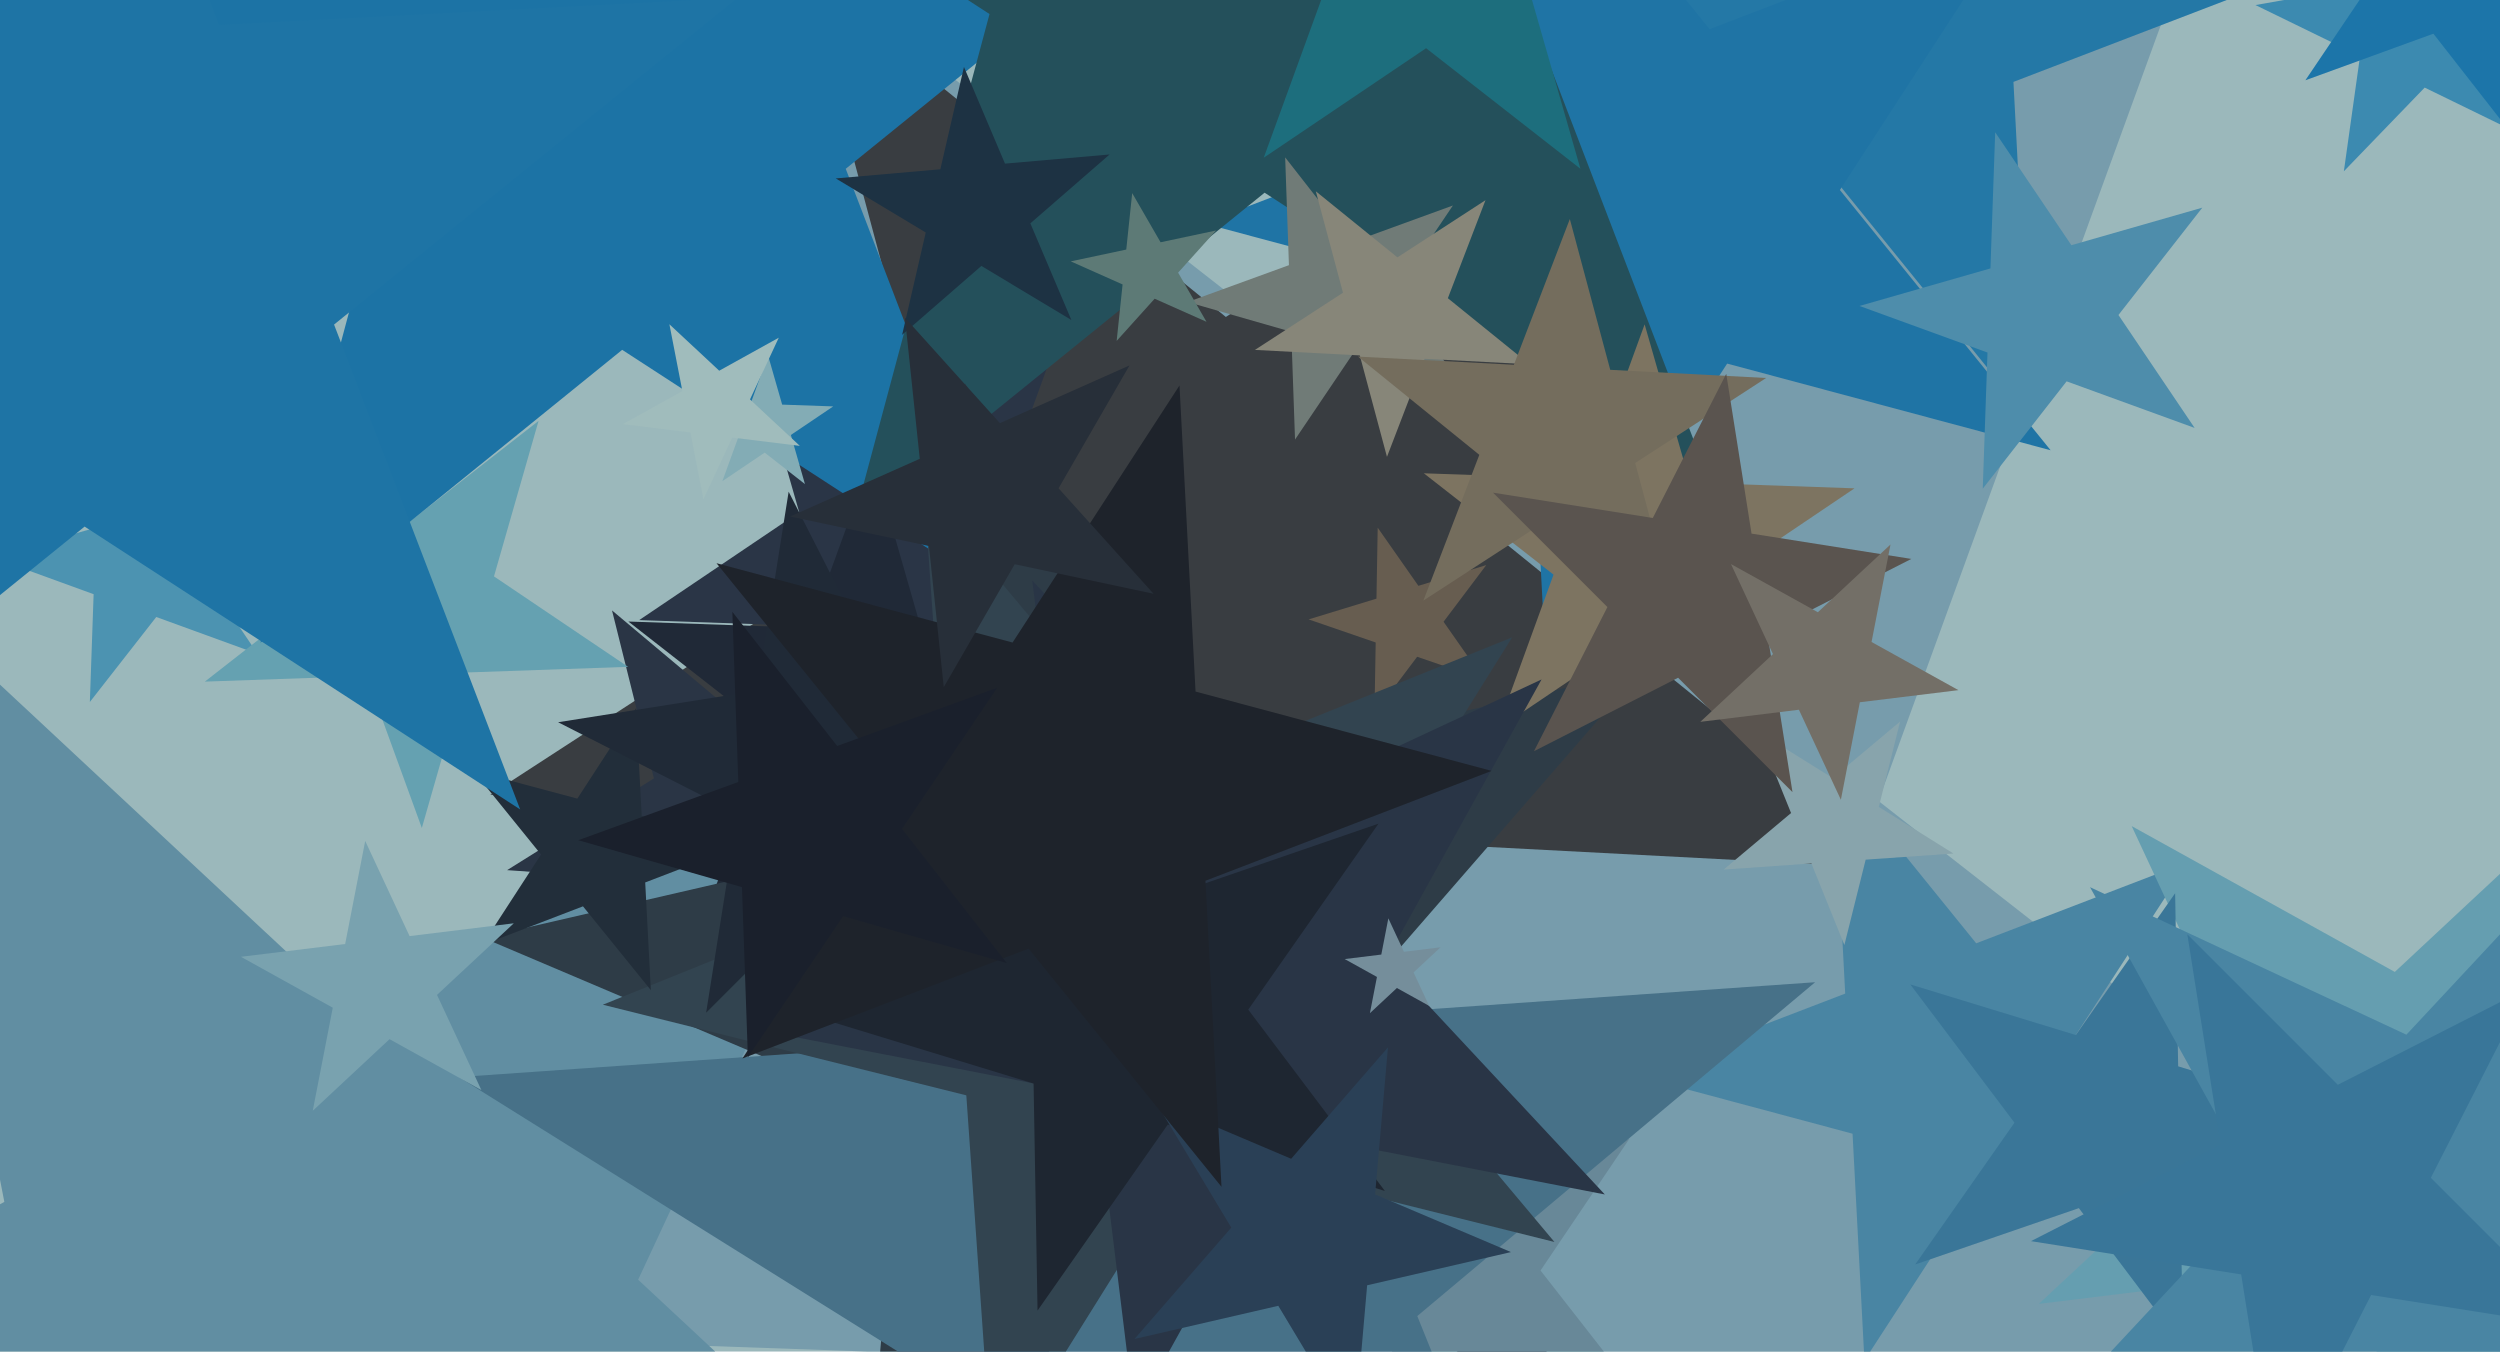
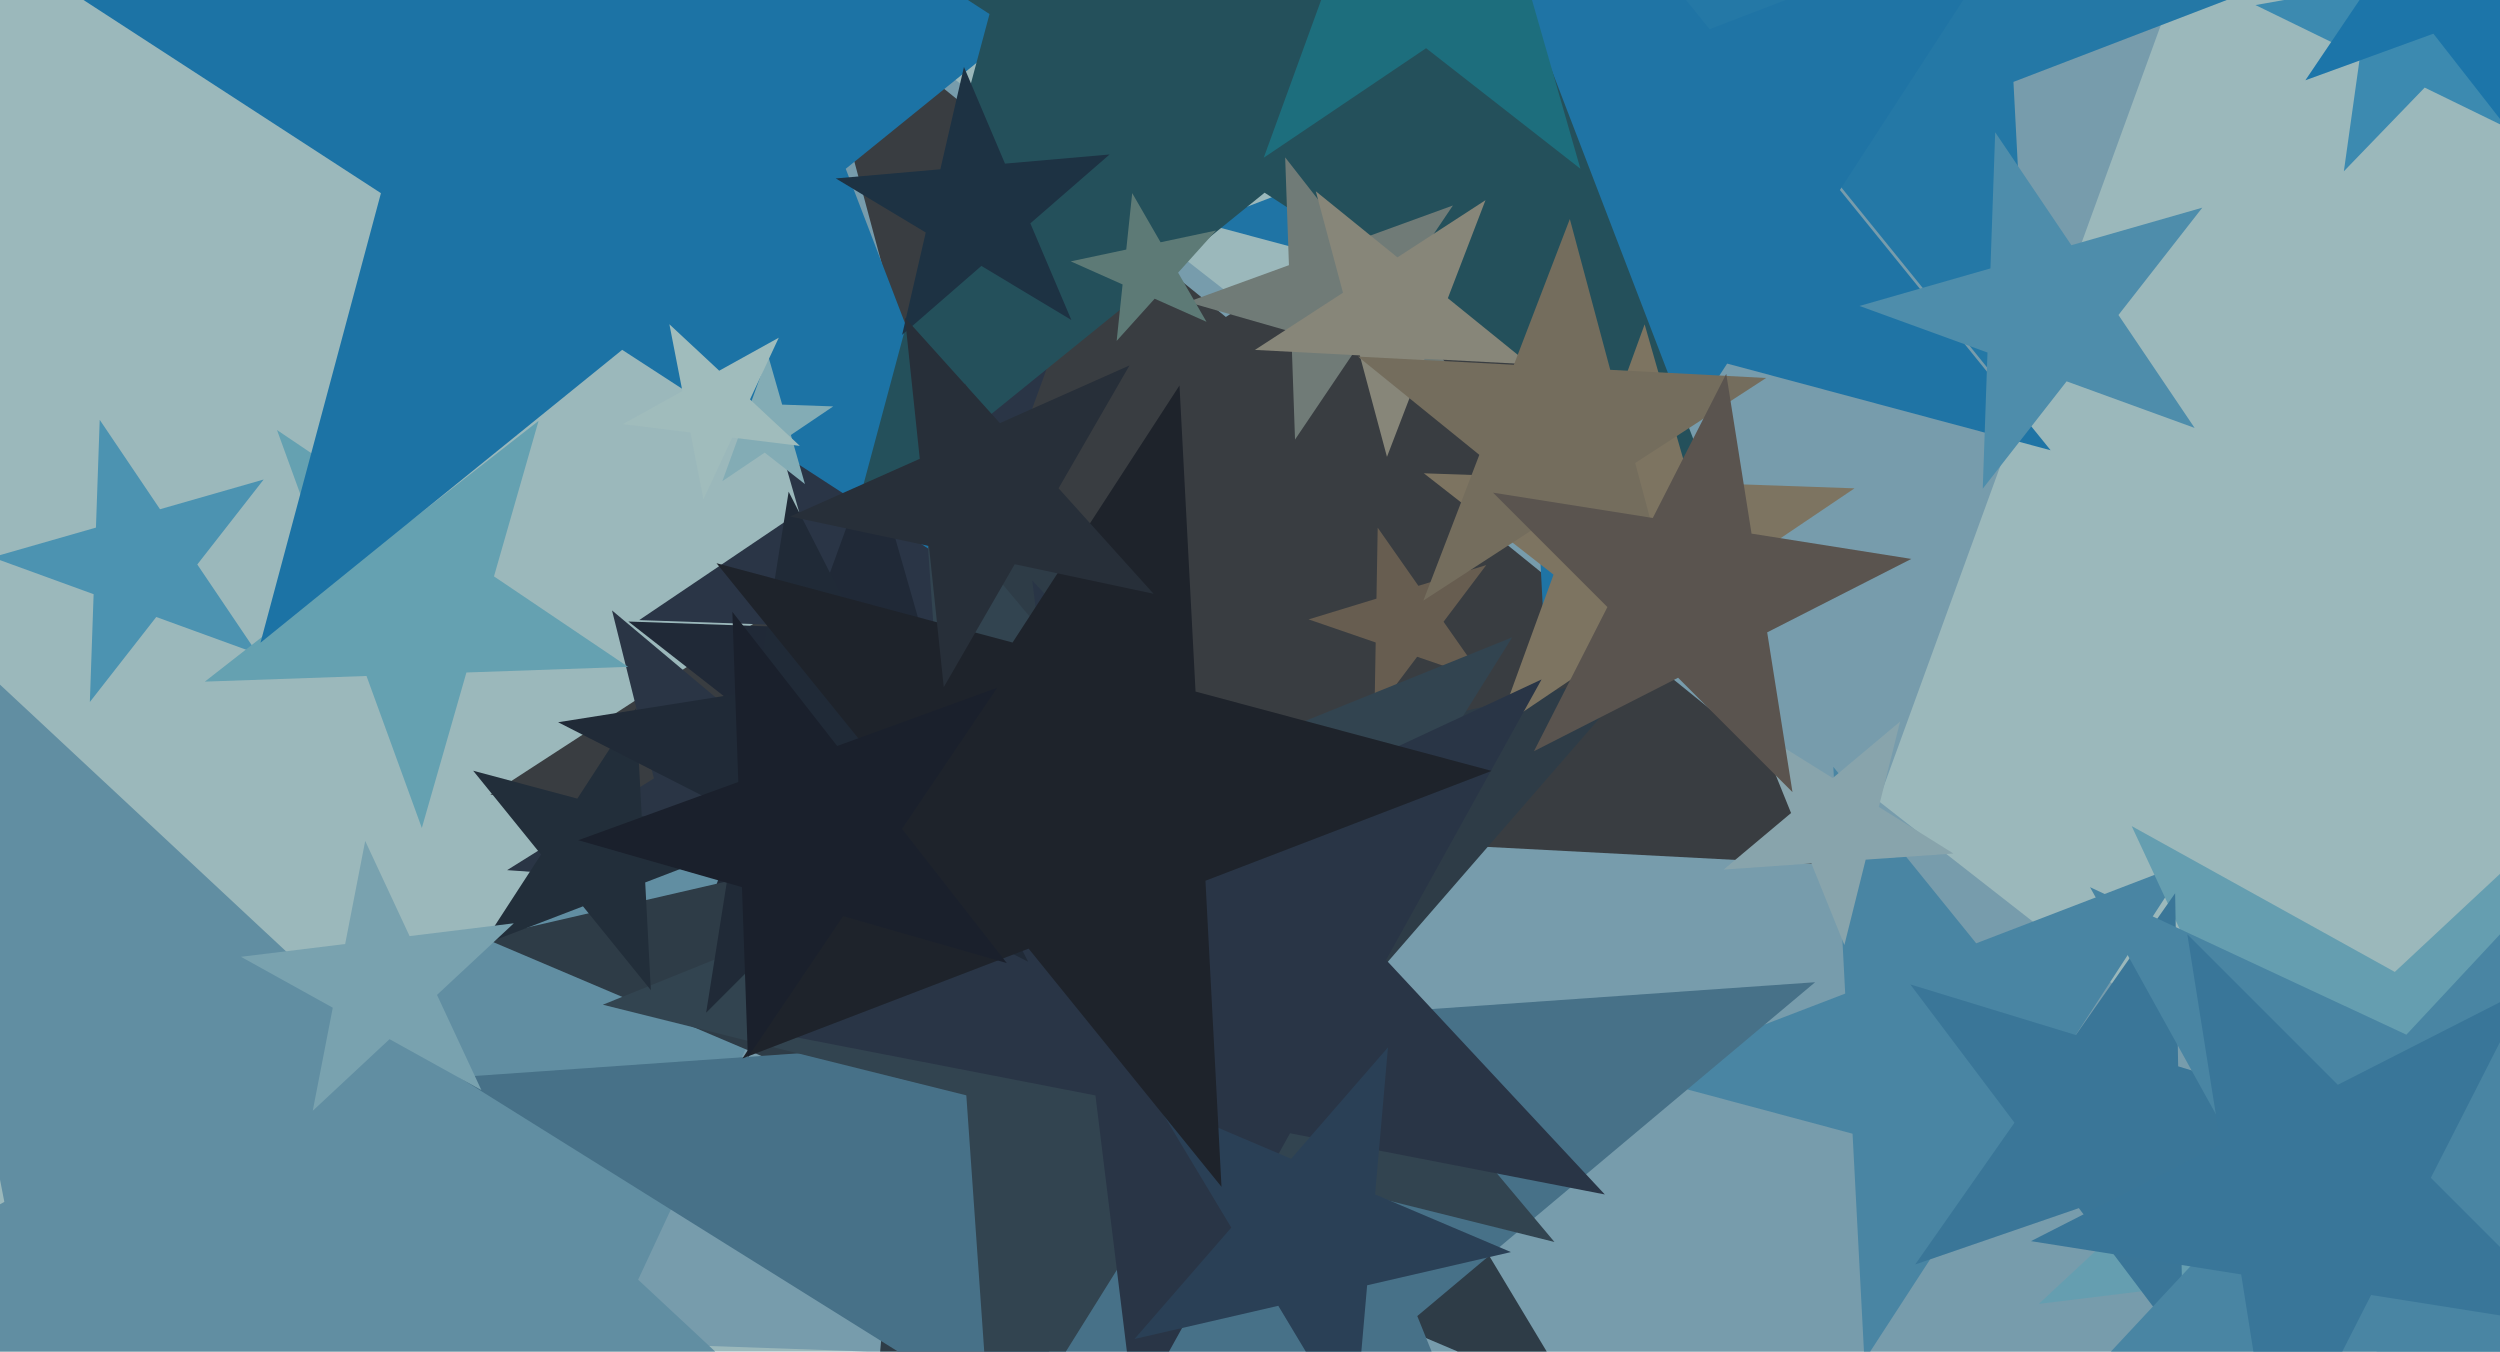
<svg xmlns="http://www.w3.org/2000/svg" width="640px" height="346px">
  <rect width="640" height="346" fill="rgb(155,184,187)" />
  <polygon points="681.832,362.049 426.971,353.149 339.75,592.786 269.458,347.649 14.597,338.749 226.015,196.145 155.723,-48.992 356.679,108.012 568.097,-34.592 480.876,205.045" fill="rgb(119,156,172)" />
  <polygon points="488.314,222.448 349.734,215.186 300.004,344.738 264.088,210.697 125.508,203.434 241.89,127.855 205.974,-6.186 313.818,81.144 430.2,5.565 380.47,135.118" fill="rgb(57,61,65)" />
  <polygon points="292.899,163.257 243.524,161.533 226.627,207.959 213.009,160.468 163.634,158.743 204.593,131.116 190.975,83.625 229.906,114.042 270.865,86.415 253.968,132.841" fill="rgb(42,53,70)" />
  <polygon points="245.558,230.851 201.347,227.759 184.745,268.851 174.023,225.849 129.812,222.757 167.397,199.272 156.675,156.269 190.625,184.757 228.21,161.271 211.608,202.363" fill="rgb(42,53,69)" />
  <polygon points="565.094,314.571 508.951,299.528 477.294,348.274 474.253,290.23 418.11,275.187 472.373,254.357 469.331,196.314 505.909,241.484 560.172,220.654 528.515,269.401" fill="rgb(73,133,163)" />
  <polygon points="282.919,439.089 120.666,419.167 51.579,567.323 20.387,406.854 -141.866,386.932 1.11,307.679 -30.082,147.211 89.474,258.698 232.45,179.445 163.363,327.601" fill="rgb(97,142,162)" />
  <polygon points="65.944,167.395 40.001,157.952 23.003,179.708 23.967,152.117 -1.977,142.674 24.562,135.064 25.526,107.472 40.964,130.361 67.503,122.751 50.506,144.507" fill="rgb(76,147,177)" />
  <polygon points="520.004,108.03 465.137,40.274 383.742,71.518 431.227,-1.601 376.36,-69.357 460.574,-46.792 508.058,-119.911 512.621,-32.845 596.836,-10.28 515.441,20.964" fill="rgb(36,120,166)" />
  <polygon points="256.788,234.058 220.147,205.431 181.598,231.433 197.501,187.738 160.86,159.111 207.33,160.733 223.234,117.039 236.05,161.736 282.521,163.359 243.972,189.361" fill="rgb(32,41,55)" />
  <polygon points="524.963,115.267 442.152,93.078 395.459,164.979 390.972,79.365 308.162,57.176 388.199,26.452 383.713,-59.162 437.665,7.464 517.703,-23.26 471.01,48.641" fill="rgb(31,116,165)" />
  <polygon points="160.792,170.711 119.404,172.157 107.989,211.965 93.825,173.05 52.438,174.495 85.071,148.999 70.907,110.083 105.24,133.241 137.874,107.745 126.459,147.554" fill="rgb(101,161,177)" />
  <polygon points="259.209,154.452 159.278,89.557 66.679,164.542 97.518,49.449 -2.412,-15.446 116.578,-21.682 147.417,-136.775 190.118,-25.536 309.107,-31.772 216.508,43.213" fill="rgb(28,115,165)" />
  <polygon points="722.052,309.226 645.613,318.611 630.918,394.21 598.371,324.412 521.931,333.798 578.255,281.274 545.708,211.477 613.066,248.813 669.39,196.29 654.695,271.889" fill="rgb(101,158,176)" />
  <polygon points="647.493,35.481 620.719,22.423 600.027,43.851 604.173,14.352 577.399,1.294 606.735,-3.879 610.88,-33.377 624.865,-7.076 654.201,-12.248 633.508,9.18" fill="rgb(60,138,176)" />
  <polygon points="437.683,123.326 323.738,49.33 218.153,134.831 253.317,3.597 139.372,-70.399 275.049,-77.51 310.213,-208.744 358.902,-81.904 494.58,-89.015 388.994,-3.513" fill="rgb(36,80,91)" />
  <polygon points="274.274,81.924 251.232,68.079 230.944,85.715 236.991,59.522 213.948,45.677 240.728,43.334 246.775,17.141 257.279,41.886 284.059,39.543 263.771,57.179" fill="rgb(29,50,67)" />
  <polygon points="379.966,174.045 362.792,168.132 351.861,182.638 352.178,164.477 335.004,158.564 352.374,153.253 352.691,135.092 363.109,149.971 380.479,144.661 369.548,159.167" fill="rgb(103,93,80)" />
  <polygon points="403.754,358.969 296.748,313.548 220.483,401.281 230.615,285.476 123.609,240.055 236.876,213.905 247.008,98.101 306.879,197.744 420.147,171.594 343.882,259.326" fill="rgb(46,60,71)" />
  <polygon points="558.86,344.677 532.188,309.282 490.283,323.711 515.704,287.407 489.032,252.012 531.414,264.969 556.835,228.665 557.608,272.978 599.991,285.935 558.086,300.364" fill="rgb(58,118,152)" />
-   <polygon points="419.426,357.315 380.316,346.1 357.564,379.831 356.144,339.169 317.034,327.954 355.267,314.039 353.847,273.377 378.896,305.439 417.129,291.523 394.377,325.253" fill="rgb(104,136,152)" />
  <polygon points="412.63,460.186 299.876,389.73 198.025,475.193 230.19,346.185 117.436,275.728 250.069,266.454 282.235,137.446 332.041,260.722 464.675,251.447 362.823,336.91" fill="rgb(71,113,136)" />
  <polygon points="451.433,189.084 418.227,163.141 383.292,186.705 397.704,147.106 364.498,121.163 406.612,122.633 421.024,83.035 432.639,123.542 474.753,125.013 439.818,148.577" fill="rgb(125,116,97)" />
  <polygon points="373.503,97.249 346.964,89.639 331.526,112.528 330.562,84.936 304.023,77.326 329.967,67.883 329.003,40.292 346.001,62.048 371.944,52.605 356.506,75.493" fill="rgb(112,123,119)" />
  <polygon points="397.942,317.949 304.887,294.748 254.066,376.079 247.376,280.409 154.322,257.208 243.242,221.282 236.552,125.612 298.198,199.078 387.118,163.152 336.297,244.483" fill="rgb(50,68,80)" />
  <polygon points="166.618,253.476 149.243,232.02 123.468,241.914 138.505,218.76 121.131,197.304 147.798,204.449 162.835,181.295 164.28,208.866 190.948,216.011 165.173,225.905" fill="rgb(34,46,58)" />
  <polygon points="410.832,305.783 330.241,290.118 290.439,361.924 280.433,280.437 199.842,264.771 274.25,230.075 264.244,148.587 320.236,208.631 394.643,173.934 354.84,245.74" fill="rgb(41,53,70)" />
  <polygon points="263.205,246.205 217.242,222.786 180.767,259.261 188.836,208.312 142.874,184.893 193.824,176.824 201.893,125.874 225.312,171.836 276.261,163.767 239.786,200.242" fill="rgb(32,42,55)" />
-   <polygon points="354.532,304.886 298.948,287.892 265.61,335.504 264.596,277.39 209.012,260.396 263.969,241.473 262.955,183.359 297.934,229.778 352.891,210.855 319.553,258.467" fill="rgb(30,38,49)" />
  <polygon points="391.542,93.26 364.697,91.853 355.064,116.949 348.106,90.983 321.261,89.576 343.806,74.935 336.848,48.969 357.74,65.887 380.285,51.246 370.651,76.342" fill="rgb(135,134,121)" />
  <polygon points="386.802,320.532 349.99,329.031 346.697,366.667 327.239,334.283 290.427,342.782 315.213,314.269 295.755,281.885 330.532,296.647 355.318,268.134 352.025,305.77" fill="rgb(42,64,86)" />
  <polygon points="747.083,325.99 659.36,343.042 648.47,431.74 605.145,353.58 517.422,370.632 578.368,305.274 535.043,227.114 616.035,264.881 676.982,199.524 666.091,288.223" fill="rgb(73,133,163)" />
  <polygon points="428.955,157.127 397.901,131.979 364.387,153.743 378.708,116.437 347.653,91.29 387.558,93.381 401.878,56.075 412.221,94.674 452.126,96.765 418.613,118.529" fill="rgb(116,109,93)" />
  <polygon points="500.079,218.5 477.611,220.071 472.162,241.924 463.725,221.042 441.257,222.613 458.511,208.135 450.074,187.253 469.174,199.188 486.427,184.711 480.979,206.564" fill="rgb(136,164,172)" />
-   <polygon points="365.866,257.508 357.605,252.929 350.697,259.37 352.5,250.099 344.239,245.519 353.613,244.368 355.416,235.097 359.407,243.657 368.782,242.506 361.874,248.947" fill="rgb(117,142,155)" />
  <polygon points="312.704,303.827 263.323,242.847 190.068,270.967 232.804,205.159 183.424,144.179 259.216,164.488 301.952,98.68 306.059,177.039 381.852,197.348 308.597,225.468" fill="rgb(30,35,43)" />
  <polygon points="123.234,279.06 99.722,266.027 80.062,284.361 85.191,257.973 61.68,244.94 88.361,241.664 93.491,215.276 104.852,239.639 131.533,236.363 111.873,254.697" fill="rgb(121,162,175)" />
  <polygon points="561.825,109.552 529.054,97.624 507.583,125.105 508.8,90.252 476.029,78.325 509.552,68.712 510.769,33.859 530.271,62.771 563.794,53.159 542.323,80.64" fill="rgb(78,141,171)" />
  <polygon points="404.584,43.204 365.08,12.34 323.519,40.373 340.665,-6.735 301.161,-37.599 351.262,-35.85 368.408,-82.958 382.226,-34.769 432.327,-33.019 390.766,-4.986" fill="rgb(29,110,125)" />
-   <polygon points="133.166,207.218 21.658,134.804 -81.669,218.477 -47.257,90.05 -158.764,17.636 -25.989,10.678 8.423,-117.749 56.07,6.377 188.845,-0.581 85.518,83.091" fill="rgb(30,116,165)" />
  <polygon points="660.825,340.049 607.006,331.525 582.267,380.077 573.743,326.257 519.923,317.733 568.475,292.994 559.951,239.175 598.481,277.705 647.033,252.967 622.295,301.519" fill="rgb(57,118,153)" />
  <polygon points="295.301,152.0 259.768,144.447 241.604,175.907 237.807,139.779 202.274,132.226 235.46,117.451 231.663,81.323 255.971,108.319 289.157,93.543 270.994,125.004" fill="rgb(39,47,57)" />
  <polygon points="257.742,246.552 215.838,234.536 191.462,270.676 189.94,227.11 148.037,215.094 189,200.184 187.479,156.618 214.317,190.97 255.281,176.06 230.904,212.2" fill="rgb(26,32,44)" />
  <polygon points="206.065,123.923 195.76,115.871 184.918,123.184 189.391,110.895 179.086,102.844 192.155,103.3 196.628,91.011 200.233,103.582 213.303,104.039 202.461,111.352" fill="rgb(131,172,181)" />
  <polygon points="204.751,114.143 187.444,112.018 180.075,127.821 176.748,110.704 159.441,108.579 174.692,100.126 171.365,83.009 184.117,94.901 199.368,86.448 191.999,102.251" fill="rgb(160,188,188)" />
  <polygon points="644.417,36.105 622.946,8.624 590.175,20.552 609.677,-8.36 588.206,-35.841 621.729,-26.229 641.231,-55.141 642.448,-20.288 675.971,-10.675 643.2,1.252" fill="rgb(28,117,169)" />
  <polygon points="458.877,202.787 429.594,173.504 392.695,192.305 411.496,155.406 382.213,126.123 423.116,132.601 441.917,95.702 448.395,136.605 489.298,143.083 452.399,161.884" fill="rgb(90,84,79)" />
  <polygon points="308.863,82.383 295.588,76.472 285.865,87.271 287.384,72.82 274.11,66.909 288.323,63.888 289.842,49.437 297.107,62.021 311.321,59 301.597,69.799" fill="rgb(93,122,118)" />
-   <polygon points="501.357,176.678 476.118,179.777 471.265,204.739 460.519,181.693 435.279,184.792 453.877,167.449 443.13,144.403 465.371,156.731 483.968,139.388 479.116,164.35" fill="rgb(115,111,103)" />
</svg>